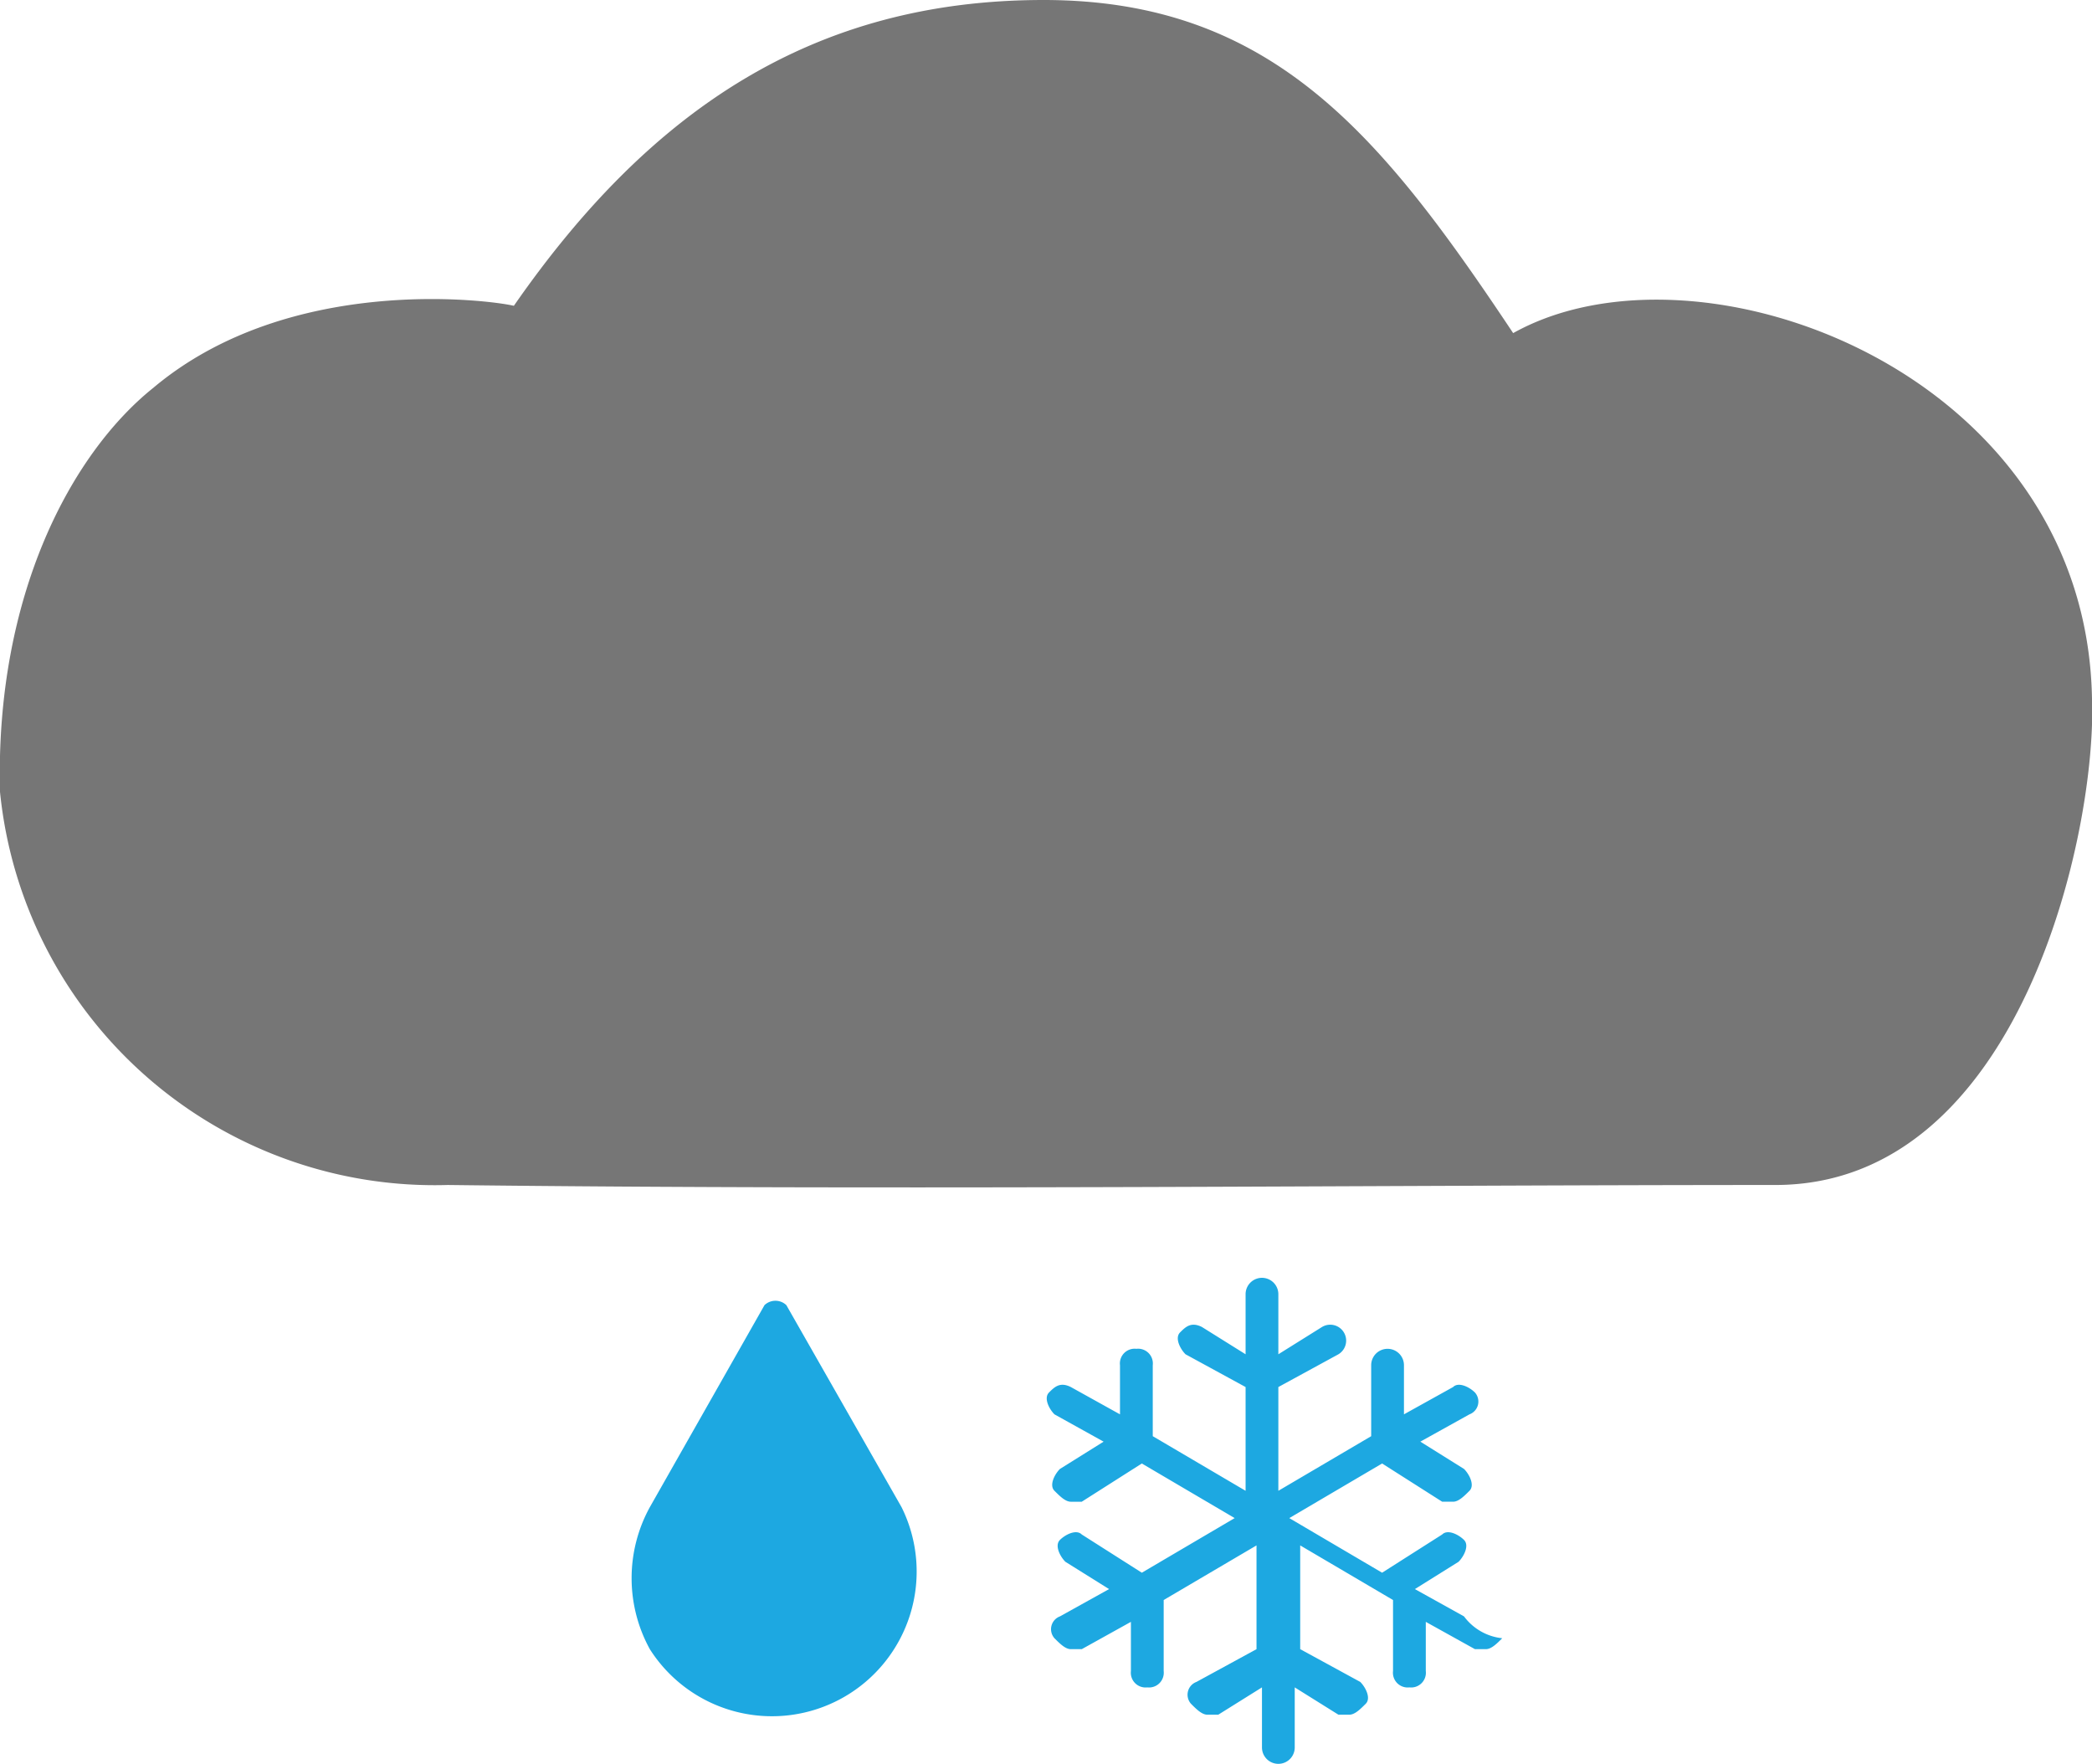
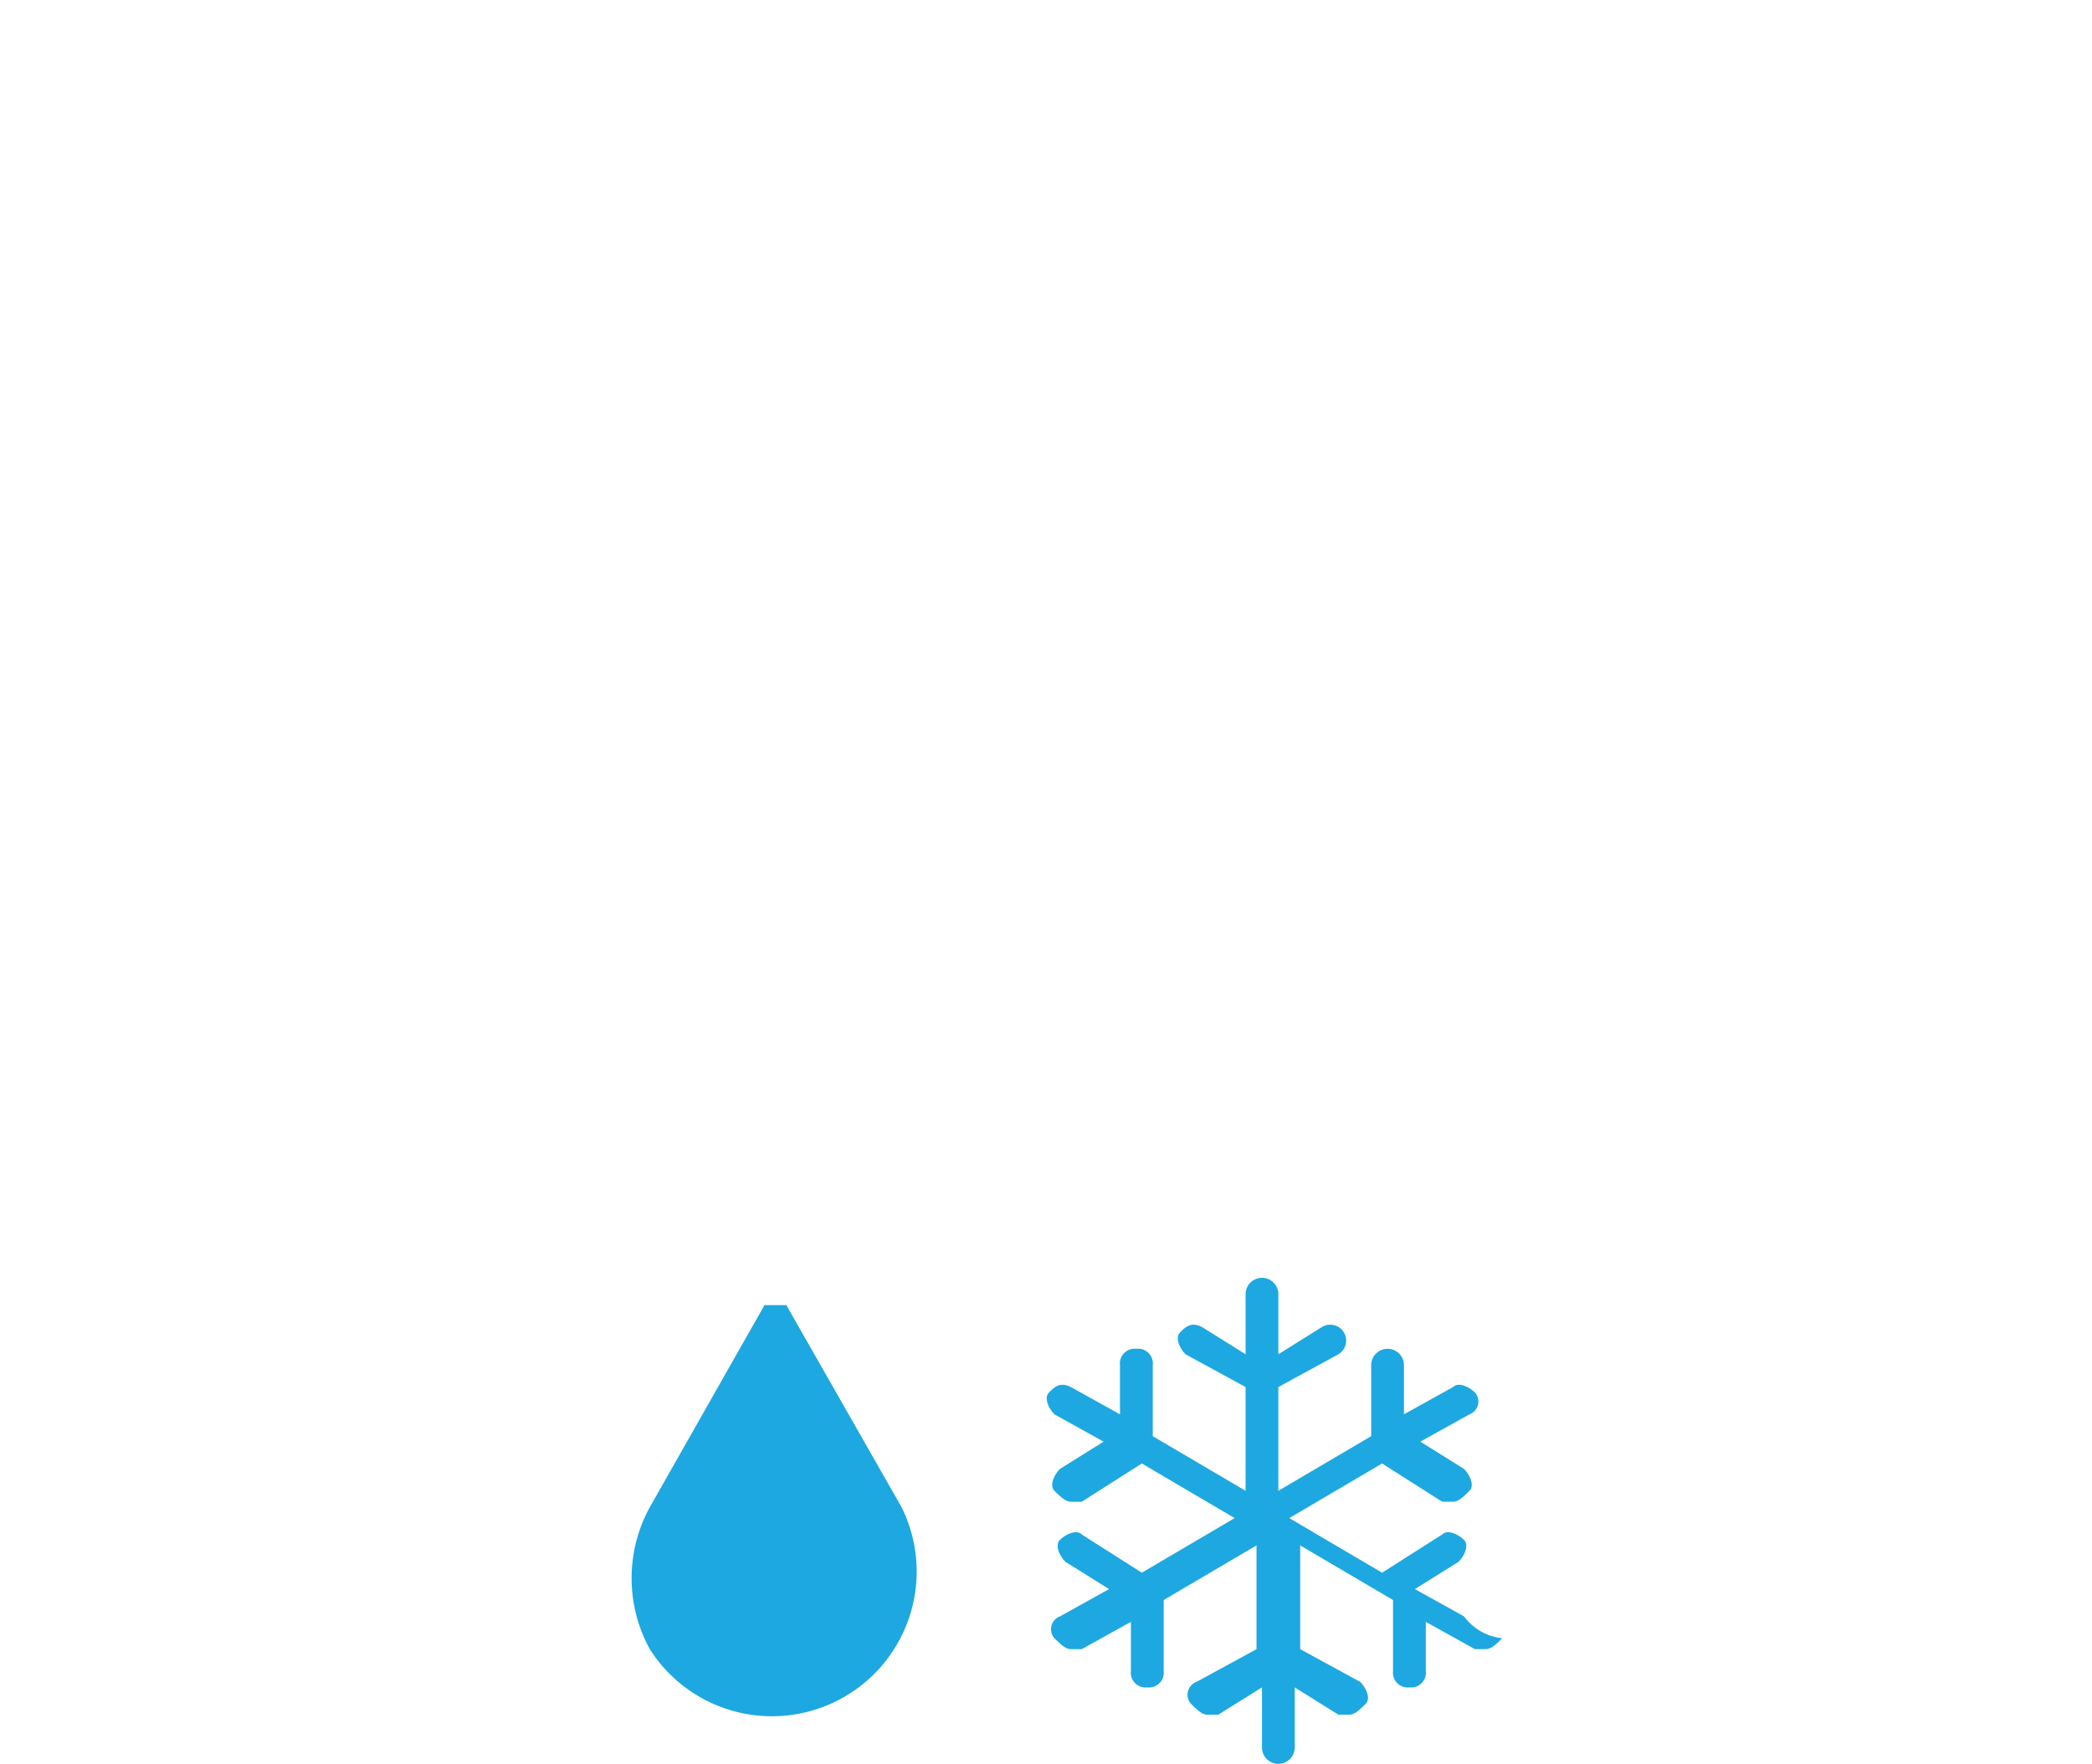
<svg xmlns="http://www.w3.org/2000/svg" viewBox="0 0 38.31 32.3">
  <defs>
    <style>.cls-1{fill:#767676;}.cls-2{fill:#1da8e1;}</style>
  </defs>
  <title>14 60x60</title>
  <g id="Calque_2" data-name="Calque 2">
    <g id="svg1864">
-       <path id="path4191-5-1-0-7-3-7" class="cls-1" d="M27.71,6.1c-2.4-3.6-4.4-6.1-8.6-6.1s-7.2,2-9.7,5.6C9,5.5,5.31,5,2.81,7.1,1.31,8.3-.09,10.9,0,14.5A8,8,0,0,0,8.2,21.7c8.31.1,17.2,0,24.31,0,4.5,0,5.89-6.5,5.8-8.9-.1-6-7.2-8.6-10.6-6.7Z" />
      <path class="cls-2" d="M26.81,29.6l-.9-.5.8-.5c.1-.1.2-.3.1-.4s-.3-.2-.4-.1l-1.1.7-1.7-1,1.7-1,1.1.7h.2c.1,0,.2-.1.3-.2s0-.3-.1-.4l-.8-.5.9-.5a.25.25,0,0,0,.1-.4c-.1-.1-.3-.2-.4-.1l-.9.5V25a.3.3,0,0,0-.6,0v1.3l-1.7,1V25.4l1.1-.6a.29.29,0,1,0-.3-.5l-.8.5V23.7a.3.3,0,1,0-.6,0v1.1l-.8-.5c-.2-.1-.3,0-.4.1s0,.3.1.4l1.1.6v1.9l-1.7-1V25a.27.27,0,0,0-.3-.3h0a.27.27,0,0,0-.3.3v.9l-.9-.5c-.2-.1-.3,0-.4.1s0,.3.1.4l.9.5-.8.5c-.1.1-.2.3-.1.4s.2.2.3.2h.2l1.1-.7,1.7,1-1.7,1-1.1-.7c-.1-.1-.3,0-.4.1s0,.3.1.4l.8.5-.9.5a.25.25,0,0,0-.1.4c.1.1.2.2.3.2h.2l.9-.5v.9a.27.27,0,0,0,.3.3h0a.27.27,0,0,0,.3-.3V29.3l1.7-1v1.9l-1.1.6a.25.25,0,0,0-.1.4c.1.1.2.2.3.2h.2l.8-.5V32a.3.3,0,0,0,.6,0V30.9l.8.5h.2c.1,0,.2-.1.3-.2s0-.3-.1-.4l-1.1-.6V28.3l1.7,1v1.3a.27.27,0,0,0,.3.3h0a.27.27,0,0,0,.3-.3v-.9l.9.5h.2c.1,0,.2-.1.3-.2A1,1,0,0,1,26.81,29.6Z" />
-       <path class="cls-2" d="M14,23.9,11.9,27.6a2.7,2.7,0,0,0,0,2.6,2.65,2.65,0,0,0,4.61-2.6L14.4,23.9A.29.29,0,0,0,14,23.9Z" />
+       <path class="cls-2" d="M14,23.9,11.9,27.6a2.7,2.7,0,0,0,0,2.6,2.65,2.65,0,0,0,4.61-2.6L14.4,23.9Z" />
    </g>
  </g>
</svg>